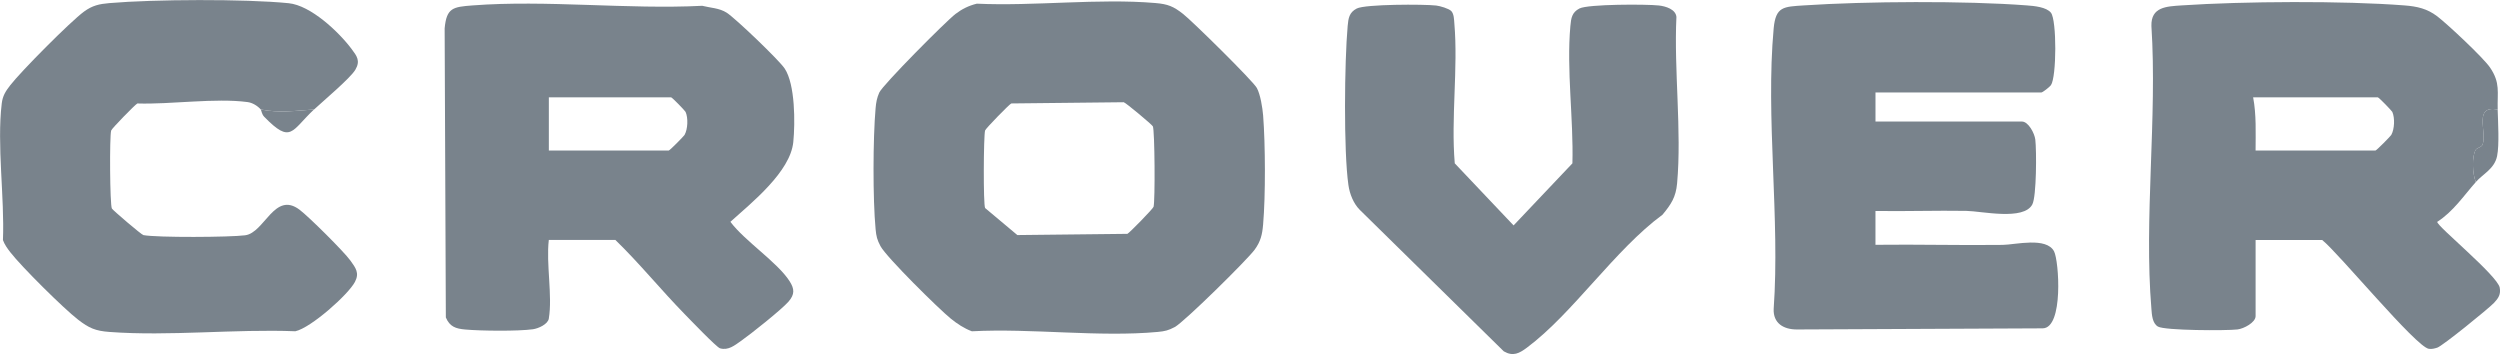
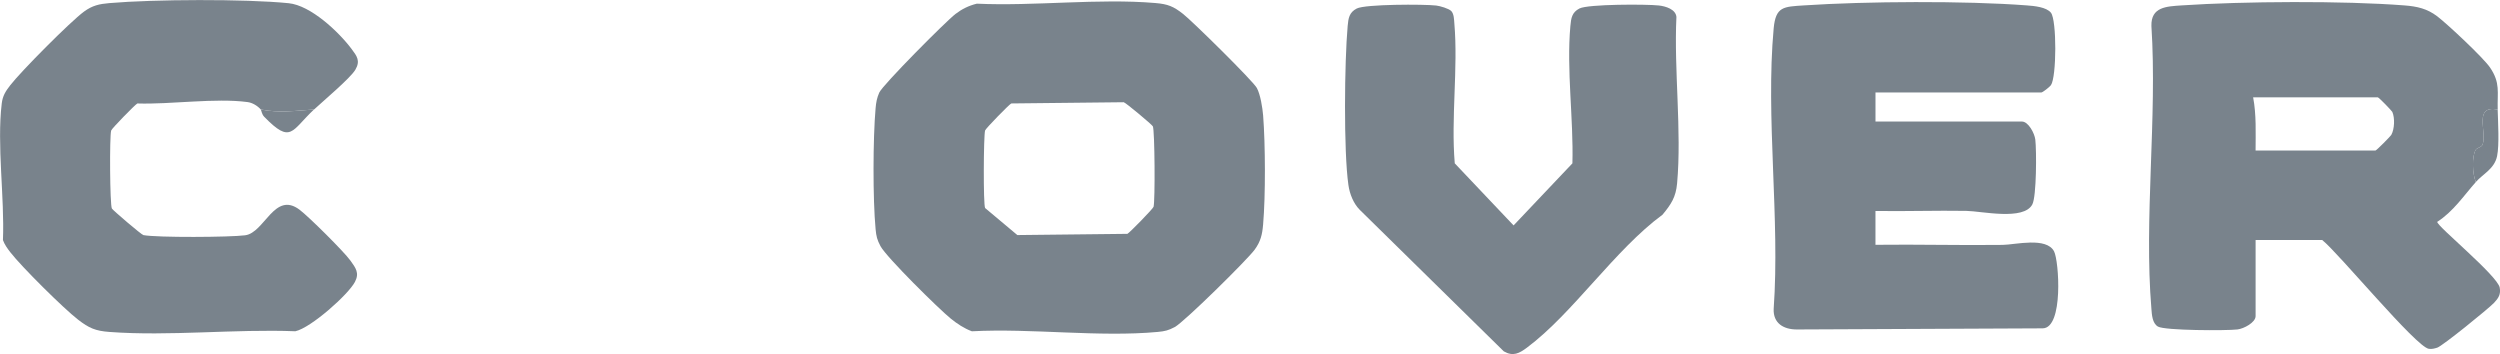
<svg xmlns="http://www.w3.org/2000/svg" fill="none" height="16" viewBox="0 0 113 16" width="113">
  <clipPath id="a">
    <path d="m0 0h113v16h-113z" />
  </clipPath>
  <g clip-path="url(#a)" fill="#79838c">
    <path d="m84.772 4.183v1.311h6.62c.29 0 .571.532.604.817.058.499.057 2.563-.135 2.929-.389.741-2.283.304-2.982.292-1.368-.023-2.741.026-4.108.004v1.529c1.914-.024 3.834.029 5.749.004.578-.008 1.975-.37 2.324.293.22.417.437 3.47-.516 3.479l-11.117.051c-.603-.002-1.067-.286-1.041-.927.291-4.082-.369-8.659 0-12.682.092-.994.449-.978 1.367-1.039 2.797-.186 7.296-.213 10.076 0 .333.025.885.074 1.09.332.266.338.257 2.905-.001 3.274-.058.082-.374.33-.435.33h-7.495z" />
    <path d="m112.894 4.948c-1.1-.193-.482.982-.674 1.57-.048.145-.256.155-.316.253-.184.297-.151 1.111.006 1.454-.554.628-1.026 1.339-1.748 1.803-.006.205 2.726 2.428 2.826 2.976.055.298-.06.475-.257.684-.245.26-2.335 1.954-2.567 2.026-.129.04-.244.072-.382.052-.578-.084-4.054-4.305-4.82-4.919h-3.009v3.441c0 .289-.533.57-.819.603-.505.059-3.287.052-3.595-.13-.255-.151-.274-.529-.295-.797-.341-4.093.268-8.649 0-12.791-.022-.862.678-.883 1.368-.929 2.787-.186 7.308-.215 10.076.001.569.045 1.019.145 1.476.493.456.347 2.085 1.87 2.386 2.315.474.697.323 1.113.346 1.894zm-10.942 1.857h5.416c.05 0 .687-.652.717-.705.147-.258.169-.771.047-1.042-.023-.051-.609-.658-.655-.658h-5.635c.149.793.111 1.598.11 2.403z" />
    <path d="m112.894 4.948c.017.57.08 1.588-.025 2.105-.118.579-.638.807-.96 1.172-.158-.343-.189-1.157-.007-1.454.061-.098.27-.108.317-.253.192-.588-.426-1.763.674-1.57z" />
    <path d="m44.148.166c2.604.12 5.505-.248 8.075-.029.566.048.817.15 1.255.495.423.333 3.142 3.009 3.329 3.341.161.286.259.906.286 1.244.102 1.308.112 3.624 0 4.924-.039.463-.111.772-.384 1.146-.337.46-3.189 3.273-3.611 3.496-.289.152-.44.189-.765.22-2.652.247-5.711-.173-8.405-.029-.351-.131-.667-.341-.956-.575-.536-.434-2.91-2.776-3.175-3.275-.152-.288-.189-.439-.22-.764-.128-1.366-.121-4.1 0-5.471.023-.262.059-.465.167-.707.154-.344 3.009-3.219 3.446-3.552.293-.224.6-.375.959-.463zm.38 9.238 1.456 1.221 4.974-.055c.094-.043 1.157-1.132 1.183-1.222.075-.255.055-3.464-.032-3.638-.037-.076-1.227-1.072-1.316-1.089l-5.084.055c-.094.043-1.157 1.132-1.183 1.222-.069.233-.086 3.354.001 3.506z" />
    <path d="m65.595.496c.128.137.127.388.142.568.173 2.023-.156 4.27.018 6.319l2.659 2.806 2.659-2.806c.054-2.004-.271-4.221-.092-6.209.032-.353.069-.615.411-.791.387-.199 3.029-.198 3.59-.135.304.034.758.169.792.516-.115 2.418.244 5.139.031 7.522-.056.629-.273.952-.659 1.418-2.158 1.585-4.063 4.473-6.128 6.009-.343.255-.623.414-1.048.167l-6.507-6.393c-.288-.287-.459-.725-.515-1.124-.22-1.529-.178-5.592-.034-7.187.032-.351.068-.614.411-.791.387-.199 3.032-.198 3.59-.135.17.019.576.138.681.249z" />
-     <path d="m24.808 14.397c-.045.263-.477.451-.719.485-.678.094-2.356.076-3.062.012-.423-.038-.698-.124-.875-.546l-.054-13.065c.086-.934.378-.97 1.258-1.038 3.338-.256 7.012.188 10.385.017.374.096.769.096 1.109.314.396.255 2.359 2.134 2.617 2.521.477.714.476 2.461.39 3.323-.136 1.347-1.869 2.729-2.843 3.606.652.871 2.122 1.823 2.674 2.682.228.354.236.599-.047.925-.311.358-1.717 1.477-2.155 1.782-.282.197-.57.437-.942.328-.159-.047-1.38-1.324-1.614-1.562-1.06-1.085-2.025-2.278-3.115-3.335h-3.009c-.128 1.072.172 2.53 0 3.55zm0-7.592h5.416c.05 0 .687-.652.717-.705.148-.258.17-.771.047-1.042-.023-.051-.608-.658-.654-.658h-5.526v2.403z" />
    <path d="m14.194 4.948c-.836.059-1.568.169-2.407 0-.148-.166-.375-.305-.596-.334-1.467-.194-3.463.111-4.983.063-.094.043-1.157 1.132-1.183 1.222-.078.259-.059 3.377.033 3.528.048.08 1.333 1.182 1.425 1.2.615.117 3.923.098 4.599.008.881-.117 1.321-2.012 2.459-1.155.418.315 1.998 1.884 2.296 2.296.245.34.417.564.206.967-.302.575-1.99 2.076-2.693 2.23-2.729-.108-5.703.233-8.404.031-.632-.047-.92-.172-1.415-.554-.658-.507-2.565-2.4-3.069-3.053-.132-.172-.254-.34-.329-.545.078-1.922-.28-4.306-.054-6.178.042-.347.177-.554.383-.819.479-.622 2.725-2.885 3.337-3.332.375-.274.686-.344 1.148-.383 2.005-.172 6.117-.193 8.099.005.996.099 2.259 1.285 2.848 2.072.236.317.406.532.167.937-.222.378-1.464 1.421-1.866 1.796z" />
    <path d="m14.194 4.948c-1.028.96-1.031 1.583-2.251.331-.119-.122-.127-.297-.157-.331.839.169 1.571.059 2.407 0z" />
  </g>
</svg>